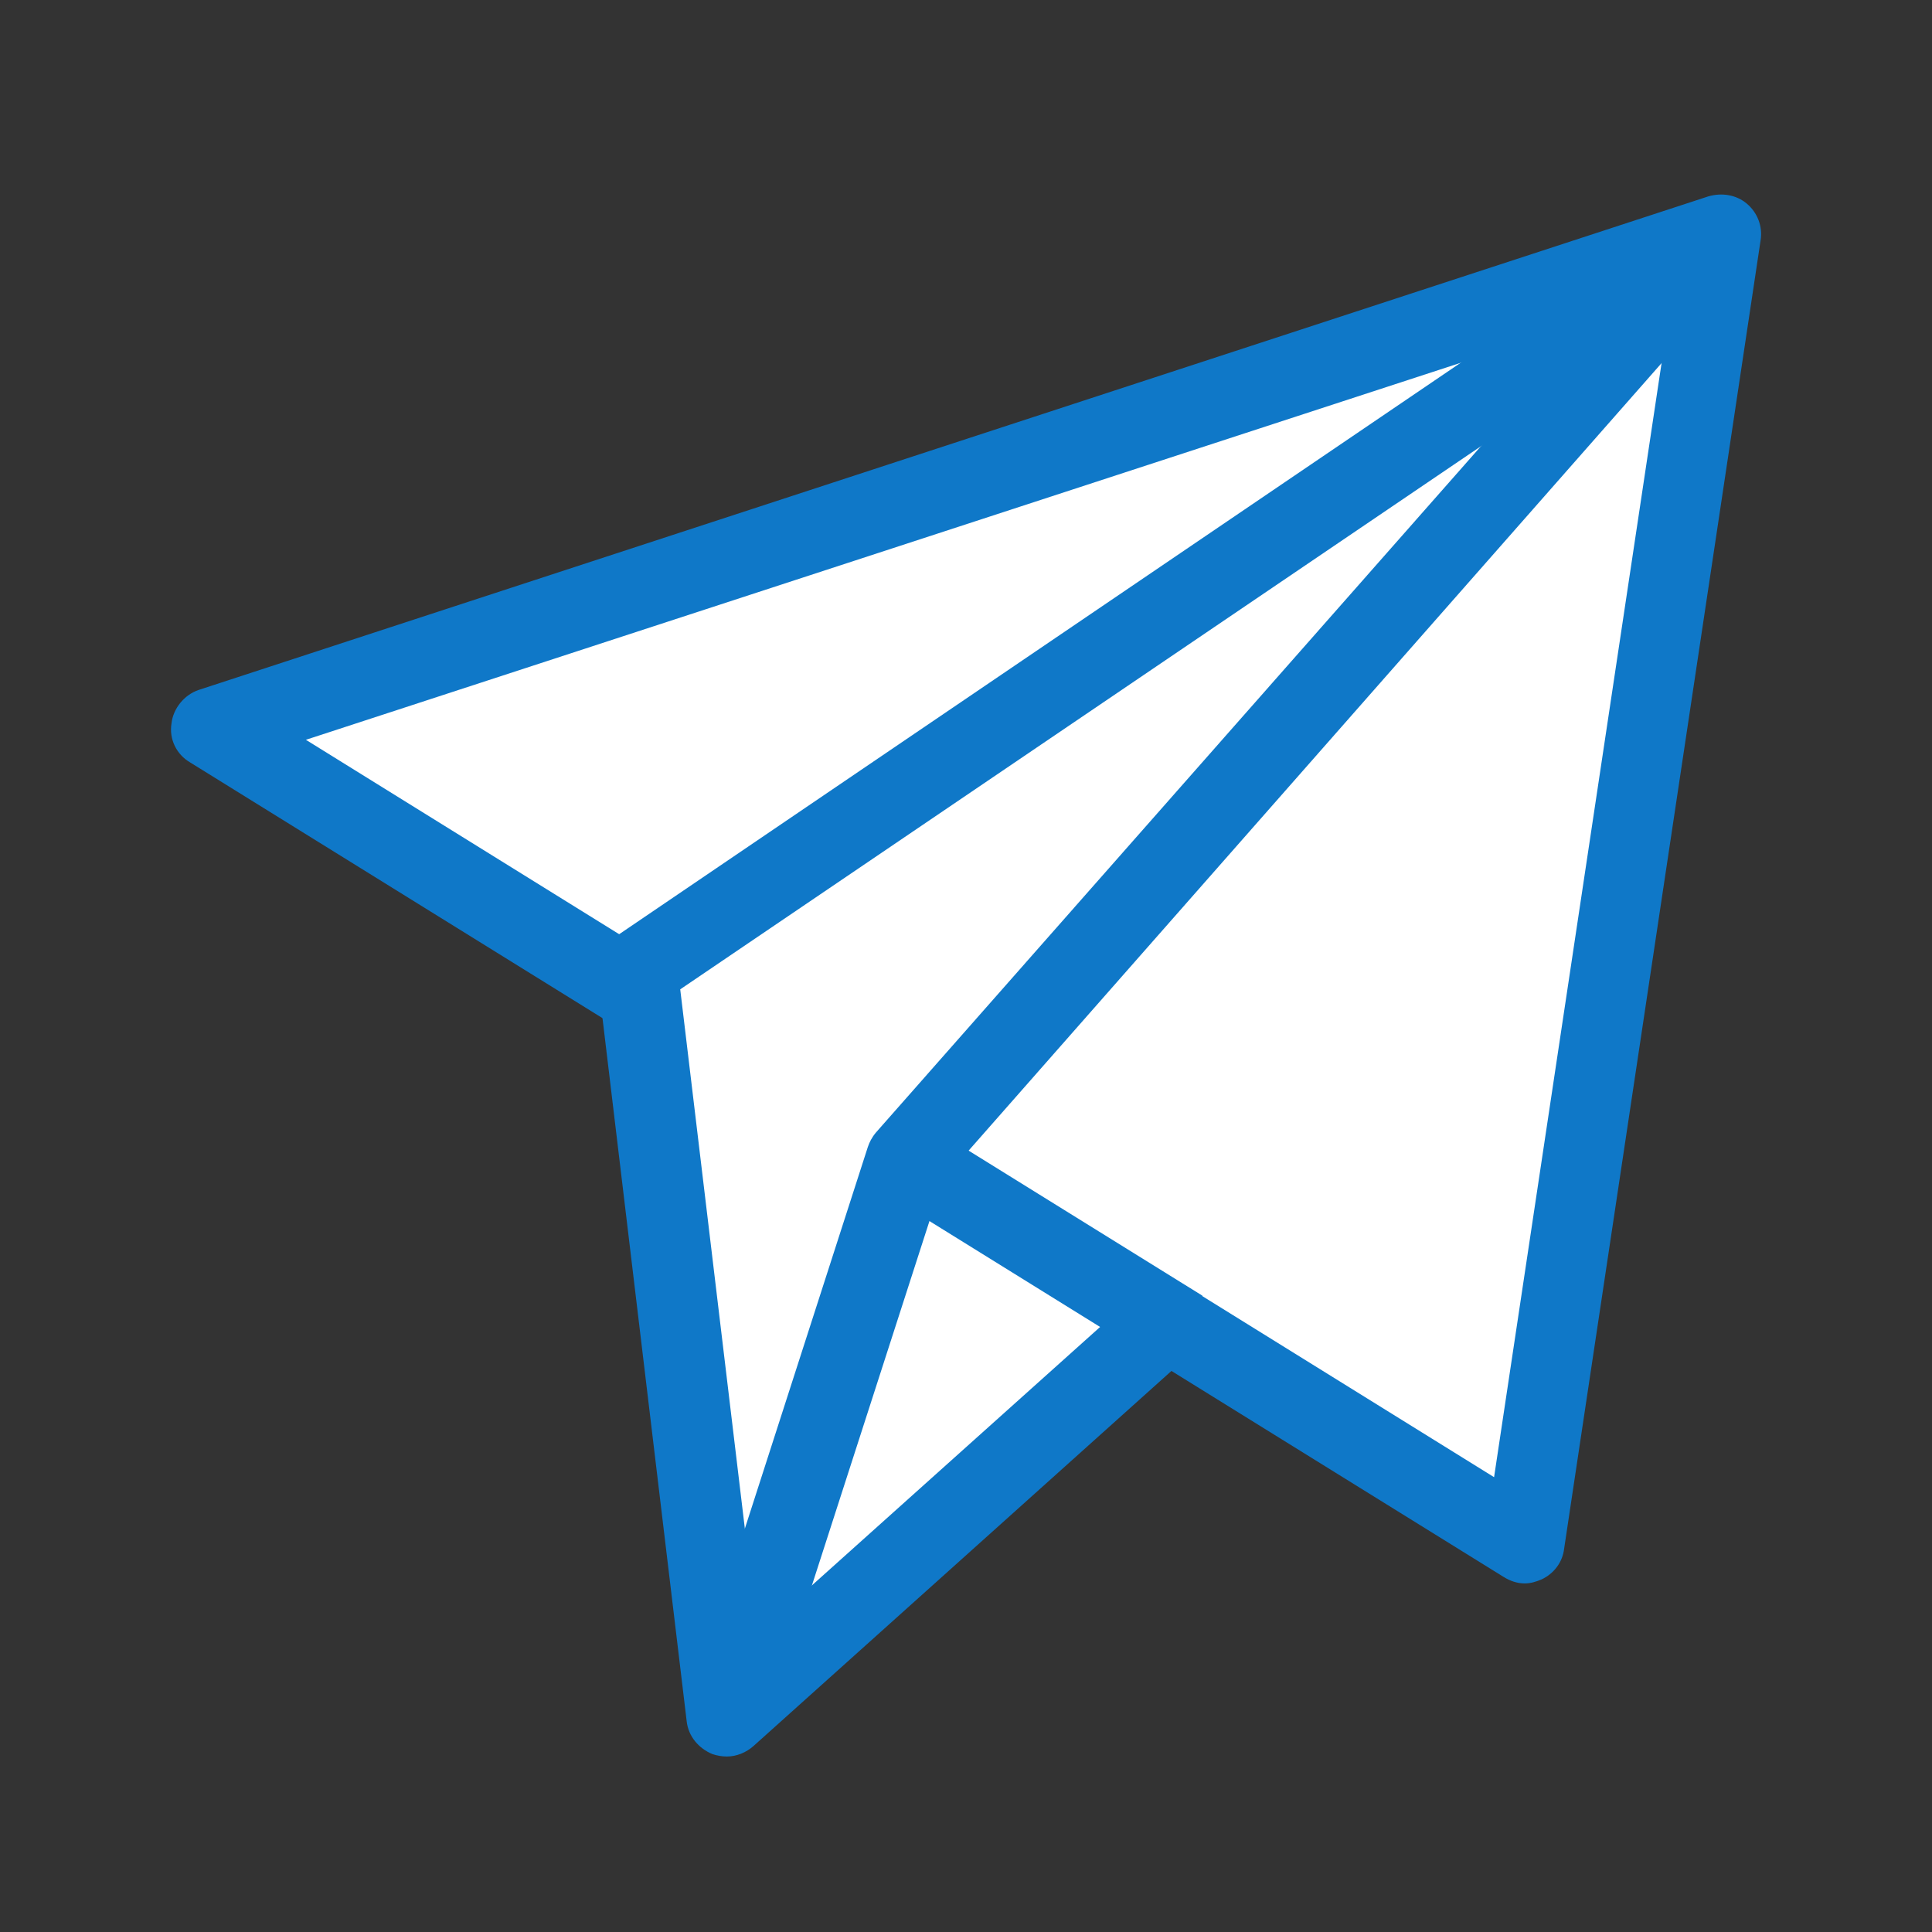
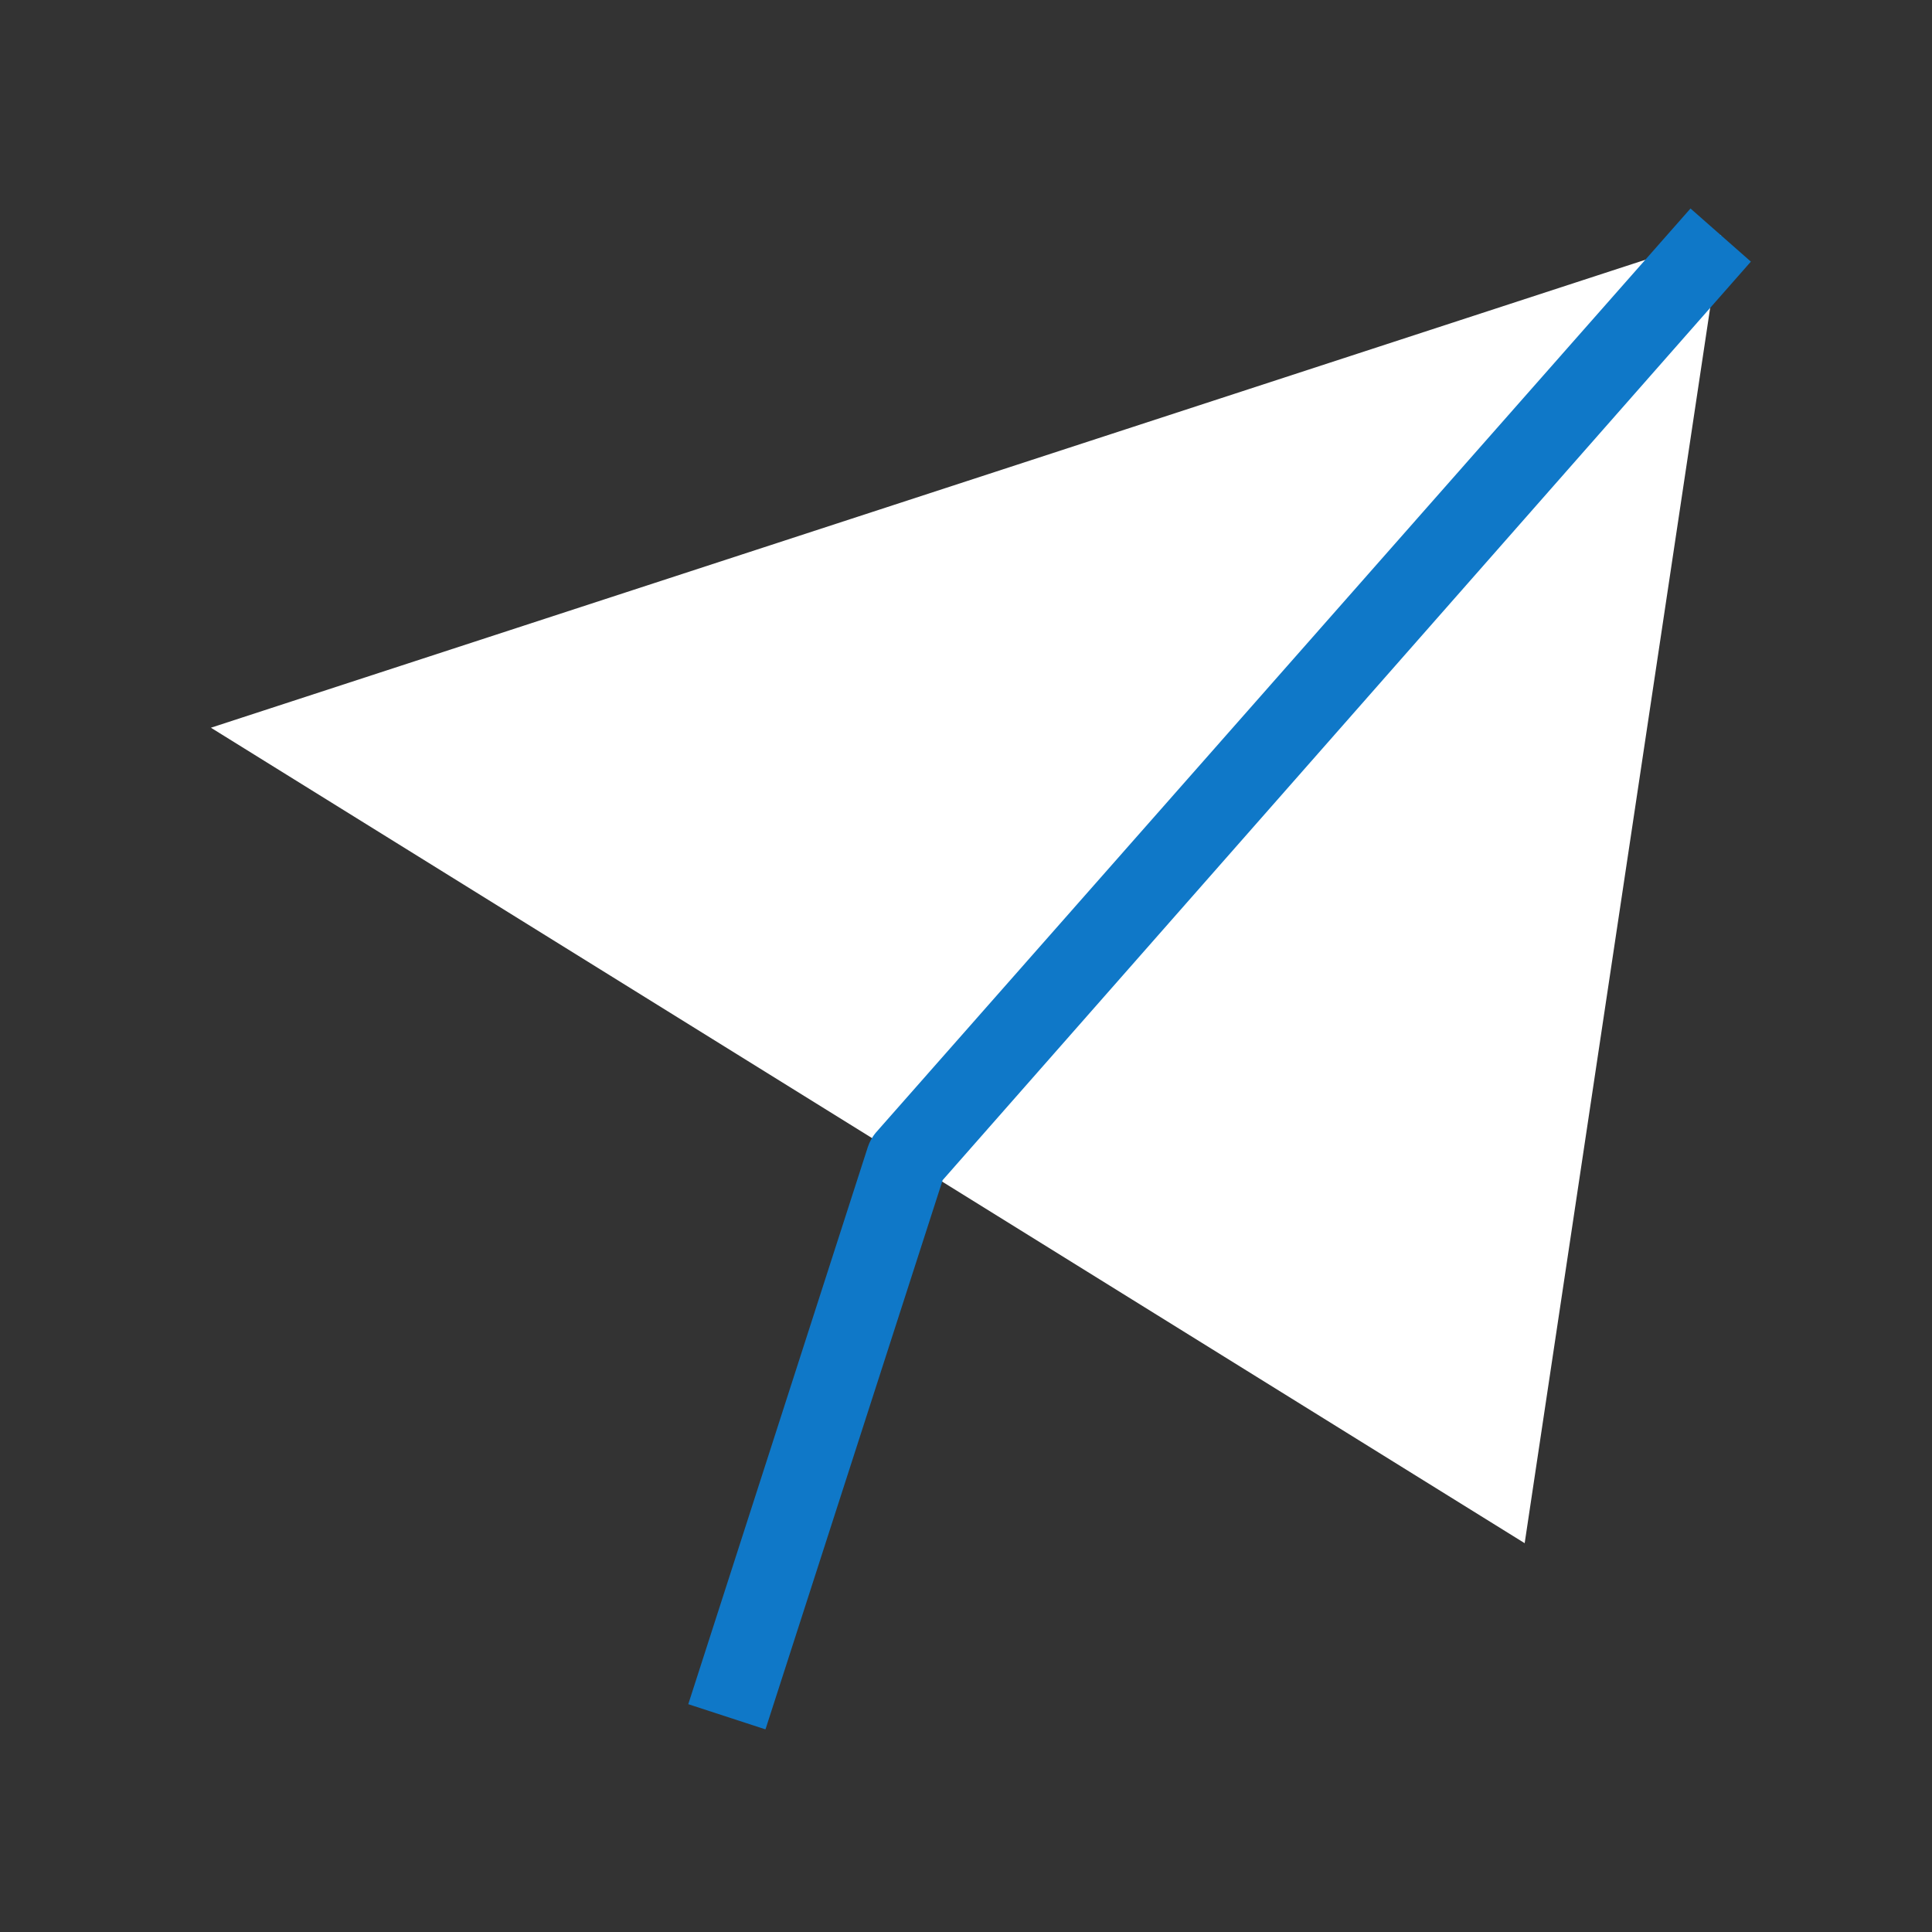
<svg xmlns="http://www.w3.org/2000/svg" id="Ikoner" viewBox="0 0 24 24">
  <rect x="0" y="0" width="24" height="24" fill="#333333" stroke="none" />
  <defs>
    <style>.cls-1{fill:#fff;}.cls-2{fill:#0f78c8;}</style>
  </defs>
  <g>
    <polygon class="cls-1" points="2.62 9.04 21.38 2.92 18.94 19.17 2.62 9.04" />
-     <path class="cls-2" d="M18.94,19.67c-.09,0-.18-.03-.26-.08L2.36,9.47c-.17-.1-.26-.29-.23-.48,.02-.19,.16-.36,.34-.42L21.22,2.44c.17-.05,.35-.02,.48,.09,.13,.11,.2,.28,.17,.46l-2.44,16.25c-.02,.17-.13,.31-.28,.38-.07,.03-.14,.05-.21,.05ZM3.8,9.19l14.76,9.16,2.21-14.7L3.8,9.19Z" />
  </g>
  <g>
-     <polyline class="cls-1" points="14.49 16.43 9.03 21.32 7.91 12.05 21.38 2.92" />
-     <path class="cls-2" d="M9.03,21.82c-.06,0-.12-.01-.18-.03-.17-.07-.3-.22-.32-.41l-1.11-9.27c-.02-.19,.06-.37,.22-.47L21.1,2.5l.56,.83L8.45,12.29l.96,8.01,4.74-4.25,.67,.74-5.46,4.9c-.09,.08-.21,.13-.33,.13Z" />
-   </g>
+     </g>
  <path class="cls-2" d="M9.5,21.48l-.95-.31,2.23-6.92c.02-.06,.05-.12,.1-.18L21,2.59l.75,.66L11.71,14.66l-2.2,6.82Z" />
-   <rect class="cls-2" x="12.47" y="13.45" width="1" height="4.02" transform="translate(-7.01 18.33) rotate(-58.18)" />
</svg>